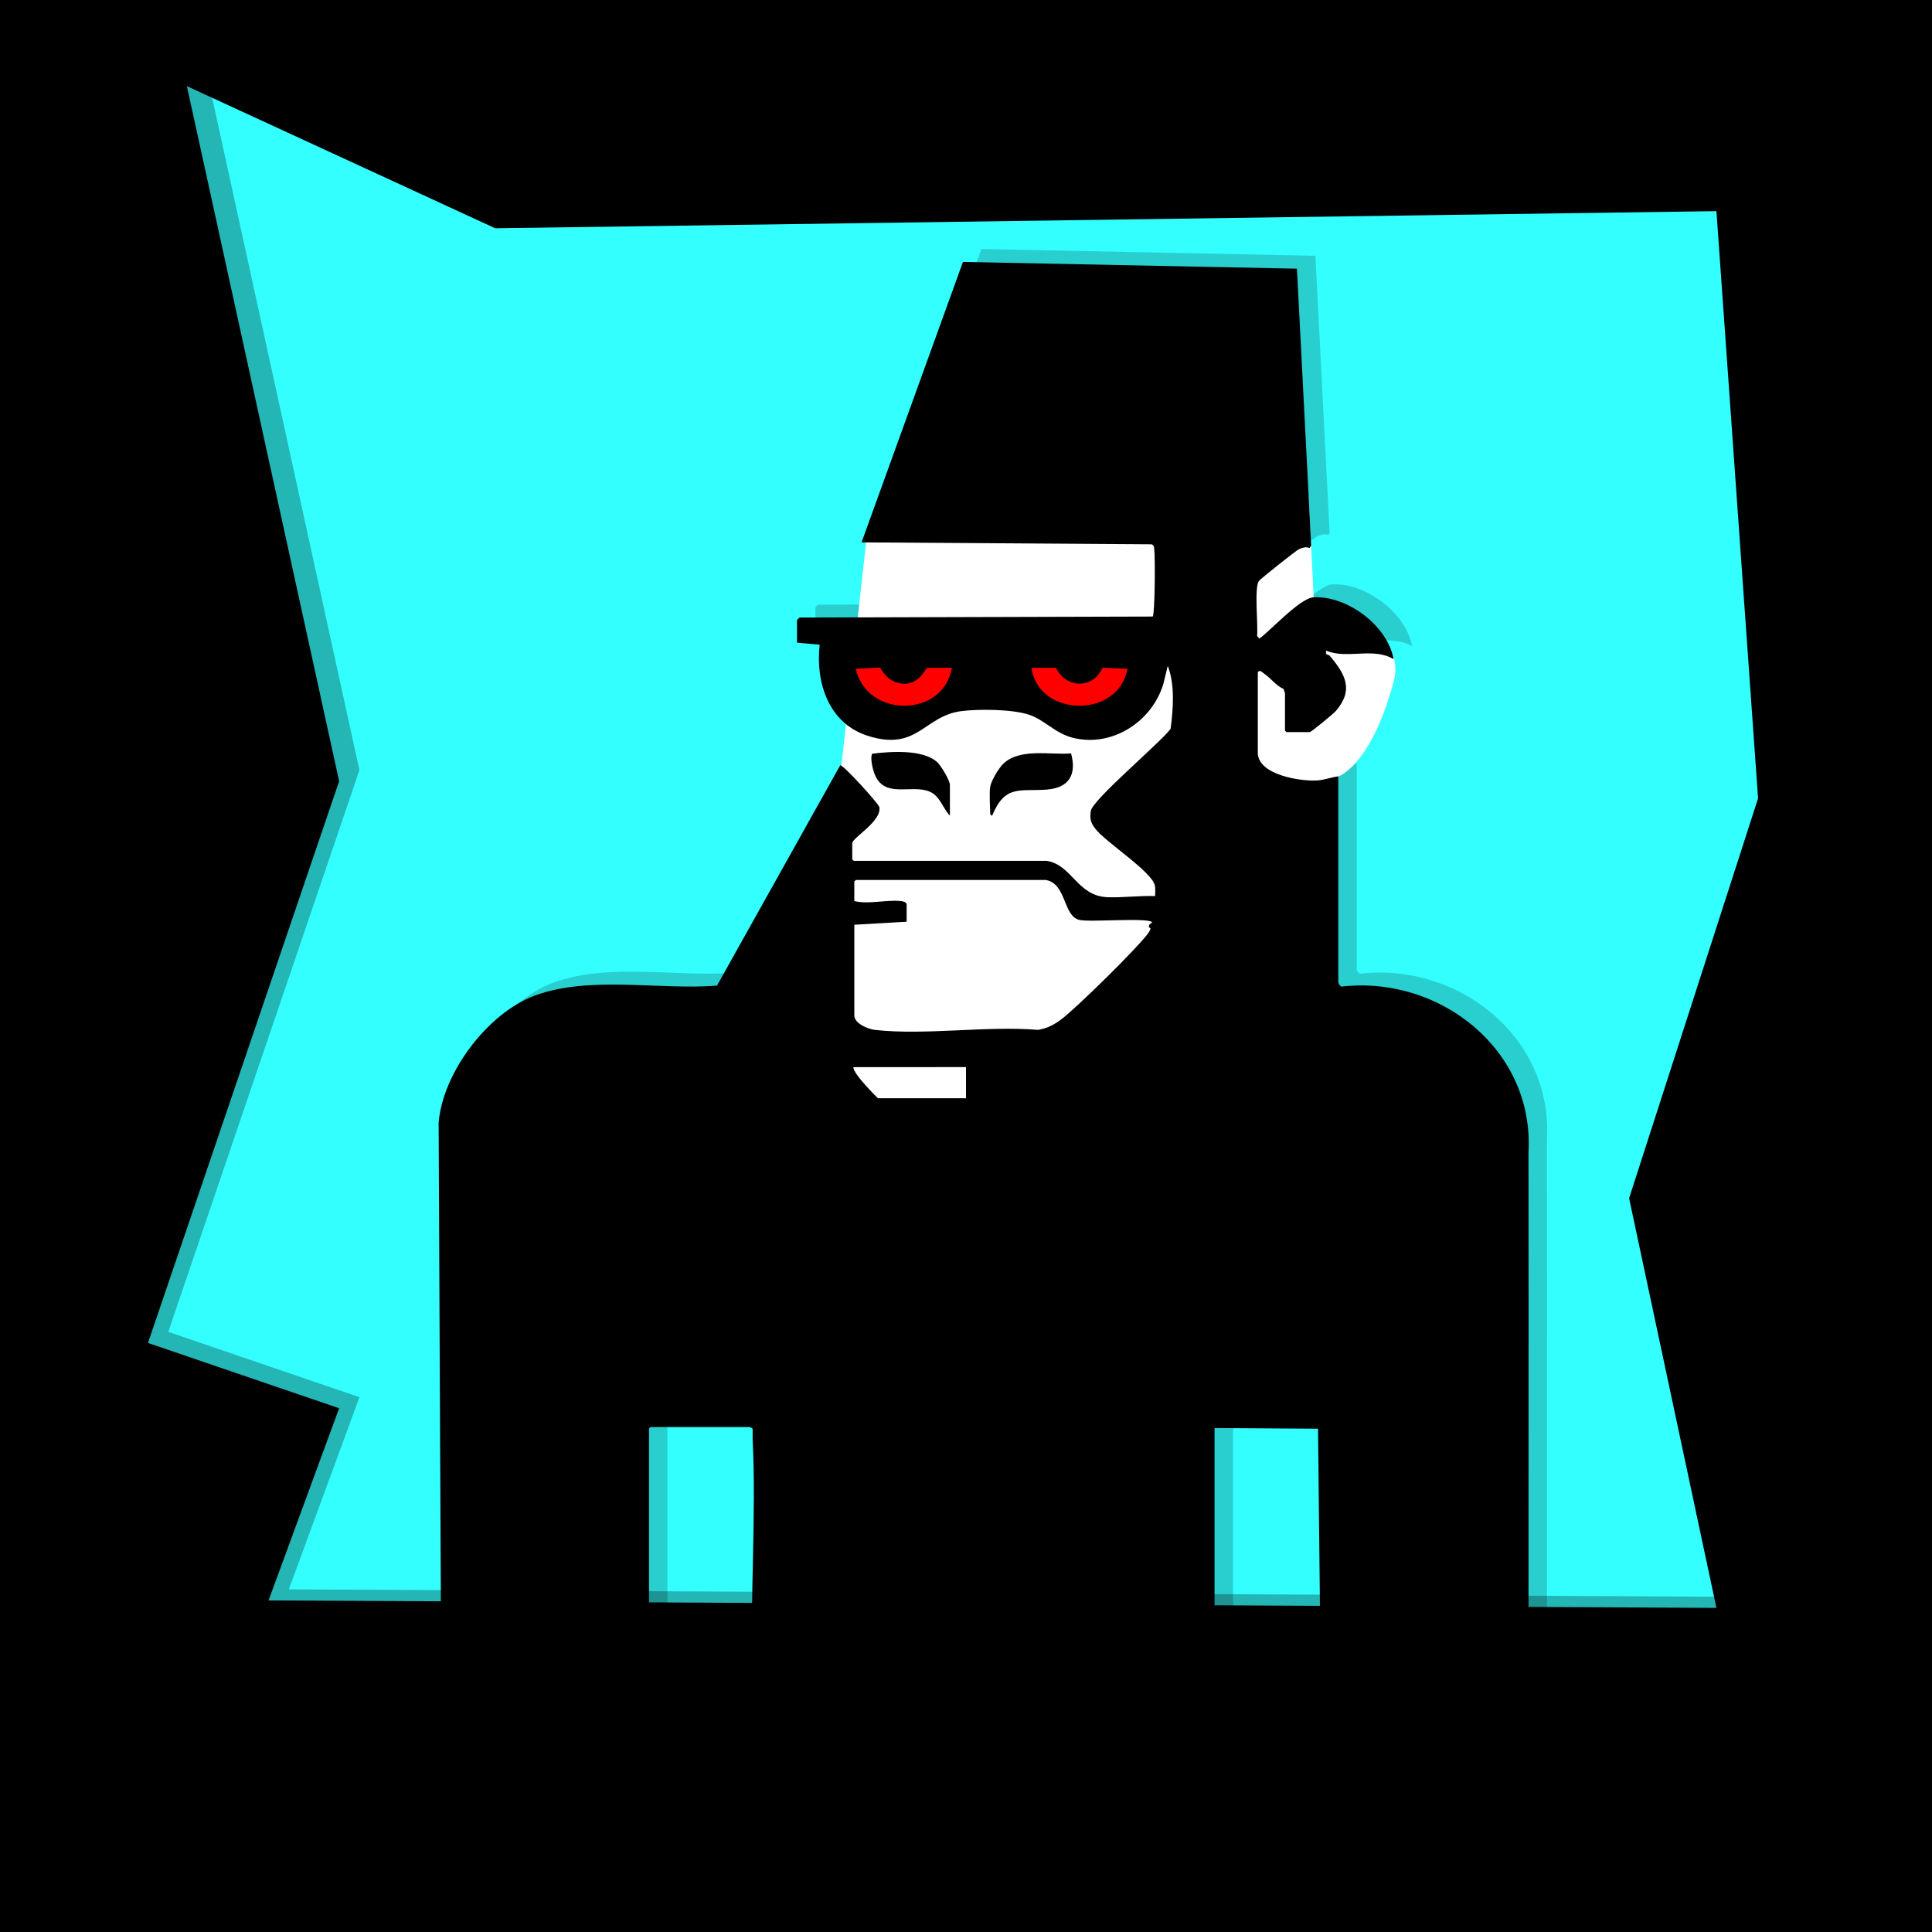
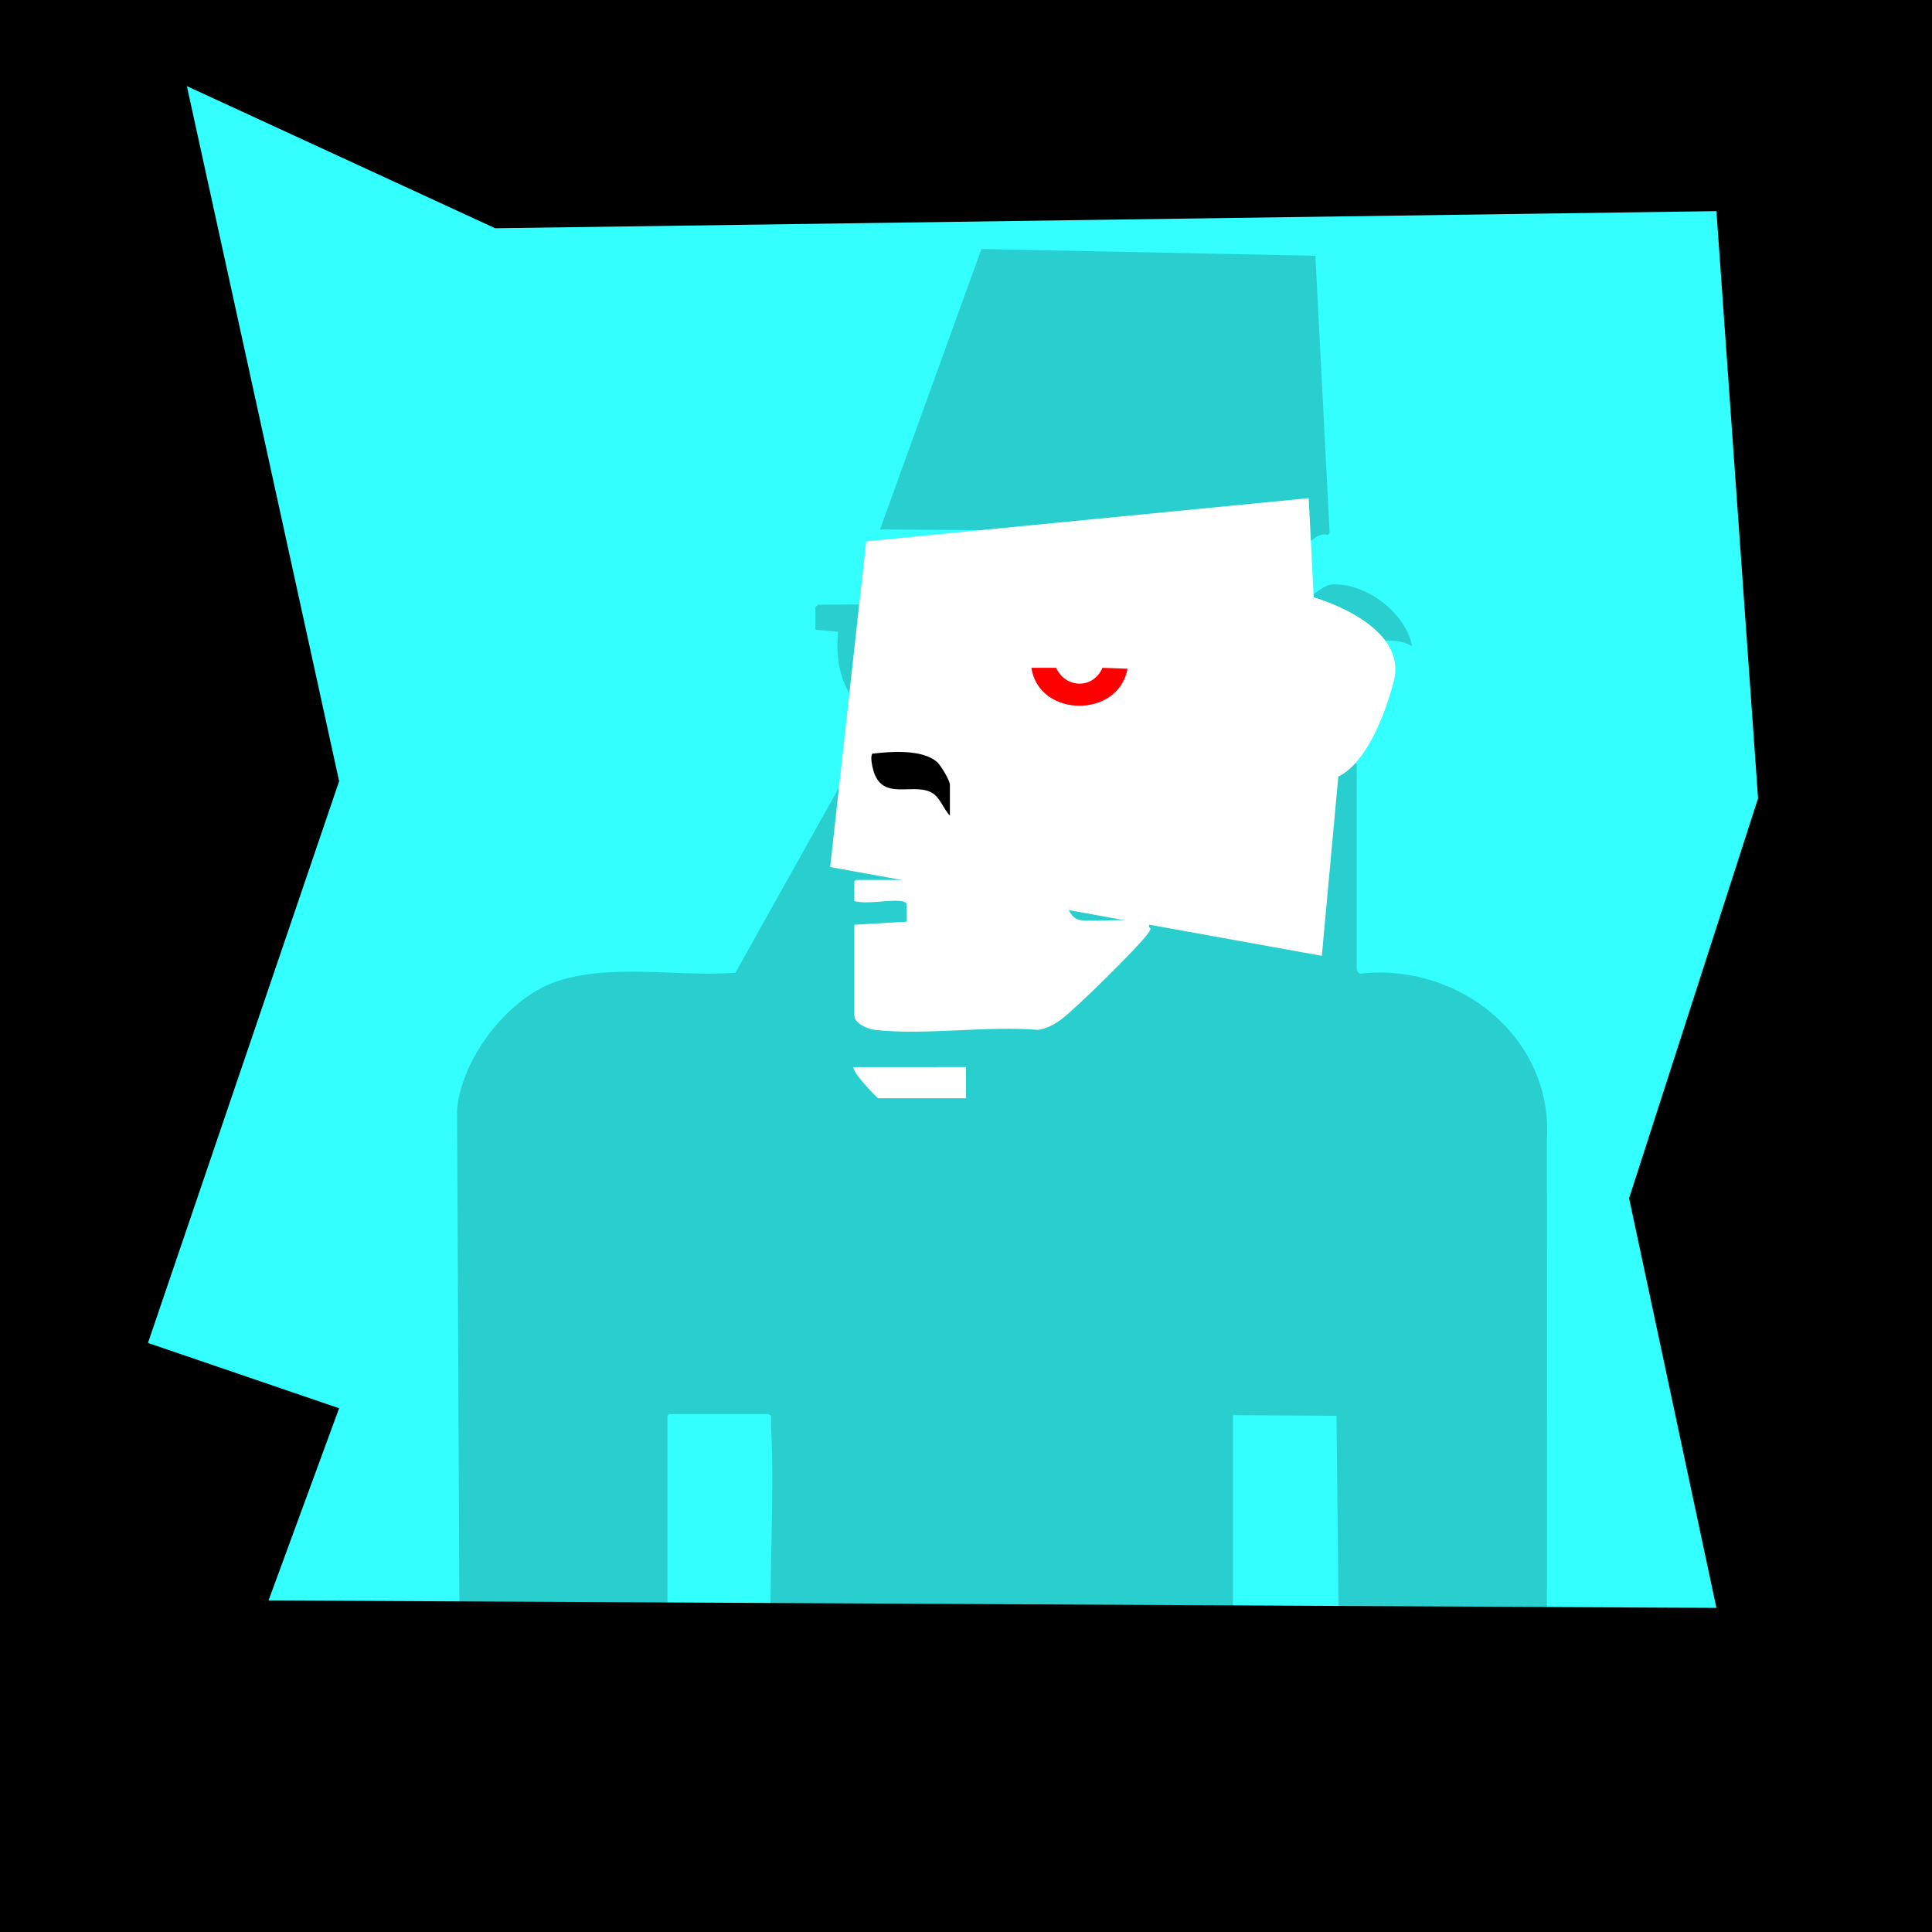
<svg xmlns="http://www.w3.org/2000/svg" width="1047.27" height="1047.27" viewBox="0 0 1047.27 1047.27">
  <defs>
    <style>.cls-1{filter:url(#AI_Holzmaserung);}.cls-2{opacity:.29;}.cls-3{fill:#3ff;mix-blend-mode:hue;}.cls-4{fill:#fff;}.cls-5{fill:red;}.cls-6{fill:#e5213c;}.cls-7{isolation:isolate;}.cls-8{fill:#ff0;stroke:lime;stroke-miterlimit:10;}.cls-9{opacity:.19;}</style>
    <filter id="AI_Holzmaserung" x="-10%" y="-10%" width="150%" height="150%">
      <feGaussianBlur in="SourceGraphic" result="blur" stdDeviation="4" />
      <feOffset dx="4" dy="4" in="blur" result="offsetBlurredAlpha" />
      <feFlood result="color" />
      <feComposite in="color" in2="offsetBlurredAlpha" operator="in" result="offsetBlurredAlpha" />
      <feDiffuseLighting diffuseConstant="1" in="blur" result="diffuse" surfaceScale="5">
        <feDistantLight azimuth="135" elevation="60" />
      </feDiffuseLighting>
      <feSpecularLighting in="blur" result="specularOut" specularConstant="1" specularExponent="10" surfaceScale="5">
        <feDistantLight azimuth="135" elevation="60" />
      </feSpecularLighting>
      <feComposite in="specularOut" in2="SourceAlpha" operator="in" result="specularOut" />
      <feComposite in="SourceGraphic" in2="diffuse" k1="1" k2="0" k3="0" k4="0" operator="arithmetic" result="litPaint" />
      <feComposite in="litPaint" in2="specularOut" k1="0" k2="1" k3="1" k4="0" operator="arithmetic" result="litPaint" />
      <feMerge>
        <feMergeNode in="offsetBlurredAlpha" />
        <feMergeNode in="litPaint" />
      </feMerge>
      <feTurbulence baseFrequency=".05" in="SourceAlpha" numOctaves="10" result="Turbulence" type="fractalNoise" />
      <feColorMatrix in="Turbulence" result="Grayscale" values="1 0 0 0 0 1 0 0 0 0 1 0 0 0 0 0 0 0 0 1" />
      <feGaussianBlur in="SourceAlpha" result="BlurredAlpha" stdDeviation="4" />
      <feOffset dx="-4" dy="-5" in="BlurredAlpha" result="OffsetBlurredAlpha" />
      <feComposite in="Grayscale" in2="OffsetBlurredAlpha" operator="in" result="CompBlurTurb" />
      <feGaussianBlur in="CompBlurTurb" result="CompBlurTurb2" stdDeviation="1.5" />
      <feComponentTransfer in="Grayscale" result="CompXferFire">
        <feFuncR tableValues="2 0" type="table" />
        <feFuncG tableValues=".7 0" type="table" />
        <feFuncB tableValues=".1 0" type="table" />
      </feComponentTransfer>
      <feComposite in="CompXferFire" in2="SourceGraphic" operator="in" result="CompSourceFire" />
      <feMerge result="MergeAll">
        <feMergeNode in="CompSourceFire" />
      </feMerge>
    </filter>
  </defs>
  <g class="cls-7">
    <g id="Ebene_1">
      <rect class="cls-8" x="26.46" y="29.93" width="957.69" height="957.69" />
      <g class="cls-1">
-         <rect class="cls-6" x="9.95" y="11" width="977.66" height="1001.06" />
-       </g>
+         </g>
      <rect class="cls-3" x="53.32" y="32.22" width="940.62" height="972.33" />
-       <path class="cls-2" d="M104.5,5.09l90.33,412.37-103.62,304.5,103.62,35.4-38.26,104.18,784.84,4.05-47.33-222.06,69.91-216.78-22.58-318.3-661.99,9.28L9.84,7.36S1045.27.28,1045.27,6.36s-1,1034.91-1,1034.91H9.84L11.02,8.01l93.48-2.91Z" />
      <path class="cls-9" d="M577.55,459.67c13.58,2.21,16.37,19.01,32.73,19.67,7.88.32,17.72-.9,25.87-.62.04-1.83.2-3.72-.1-5.55-1.25-7.44-26.55-23.49-32.32-30.94-2.49-3.22-3.04-5.33-2.46-9.56.84-6.18,37.42-36.76,43.27-44.58,1.42-10.81,2.43-23.86-1.54-34.17l-2.34,9.64c-6.04,20.43-27.49,34.56-48.77,29.46-9.73-2.33-15.61-9.75-23.98-12.56-9.09-3.04-27.08-3.2-36.69-2-20.43,2.54-23.82,22.14-51.01,13.34-21.13-6.84-28.18-28.84-25.91-49.34l-12.28-1.09v-12.26s1.37-1.36,1.37-1.36l191.47-.54c1.2-1.36,1.35-32.84.83-36.31-.19-1.25.04-2.32-1.51-2.85l-157.16-1.05,54.96-152.02,181.05,3.66,7.71,150.1-.86,1.29c-2.08-.74-3.98-.16-5.87.71-1.26.58-20.88,16.07-21.64,17.23-2.59,3.97-.3,23.97-.96,29.72l1.24,1.47c6.5-4.7,22.07-22.02,29.45-22.38,18.31-.89,39.94,15.31,43.37,33.56-10.95-6.67-25.34.13-36.55-4.63-.69,2.87,1.08,1.82,1.86,2.74,8.23,9.73,13.35,18.36,3.32,29.97-1.15,1.33-13.27,11.44-14.19,11.44h-12.55l-.82-.82v-20.17c0-.3-.65-2.13-.92-2.5-4-1.73-6.85-5.85-10.28-8.12-1.23-.81-2.4-2.51-3.53-.84v43.61c0,12.1,23.45,15.69,32.47,15.01,3.73-.28,7.46-1.73,11.16-2.2v111.49c0,.5.94,2.55,1.9,2.46,53.45-6.04,104.46,34.53,101.19,89.94l.05,80.44-.04,203.59h-112.64l-1.45-134.29-56.1-.36v133.84l-.82.82h-248.73l-.85-1.88c-1.47-41.53,2.06-86.05.04-126.06-.11-2.1.06-4.22,0-6.33l-1.38-.93h-54l-.82.82v133.57l-.82.82h-111.82l-1.39-300.14c2.17-27.12,26.62-59.52,52.1-68.95,29.74-11.01,67.51-2.92,98.78-5.4l66.79-119.42c1.43-.63,20.89,20.82,21.22,22.65,1.38,7.71-14.69,16.59-14.69,19.59v8.72l.82.82h104.73Z" />
      <path class="cls-4" d="M469.52,293.43l239.89-23.39,2.69,53.75s51.9,14.42,43.33,45.9c-12.43,45.69-29.97,51.18-29.97,51.18l-8.95,97.26-266.5-48.13,19.52-176.57Z" />
-       <path d="M536.73,426.6c.46-3.29,4.66-10.21,7.07-12.56,8.88-8.66,25.62-4.72,36.8-5.63,3.09,11.5-1.12,18.6-13.03,19.58-14.6,1.19-22.72-3-29.75,14.15-.24.14-1.08-.73-1.08-.82,0-4.31-.56-10.73,0-14.72Z" />
-       <path d="M514.91,442.13c-3.79-3.92-5.41-10.59-10.79-12.93-10.3-4.49-25.22,4.44-30.38-10.52-.72-2.09-2.22-8.45-.89-10.13,9.77-1.17,27.35-2.58,35.26,4.67,1.93,1.77,6.8,9.81,6.8,12.28v16.63Z" />
-       <path d="M567.55,466.67c13.58,2.21,16.37,19.01,32.73,19.67,7.88.32,17.72-.9,25.87-.62.04-1.83.2-3.72-.1-5.55-1.25-7.44-26.55-23.49-32.32-30.94-2.49-3.22-3.04-5.33-2.46-9.56.84-6.18,37.42-36.76,43.27-44.58,1.42-10.81,2.43-23.86-1.54-34.17l-2.34,9.64c-6.04,20.43-27.49,34.56-48.77,29.46-9.73-2.33-15.61-9.75-23.98-12.56-9.09-3.04-27.08-3.2-36.69-2-20.43,2.54-23.82,22.14-51.01,13.34-21.13-6.84-28.18-28.84-25.91-49.34l-12.28-1.09v-12.26s1.37-1.36,1.37-1.36l191.47-.54c1.2-1.36,1.35-32.84.83-36.31-.19-1.25.04-2.32-1.51-2.85l-157.16-1.05,54.96-152.02,181.05,3.66,7.71,150.1-.86,1.29c-2.08-.74-3.98-.16-5.87.71-1.26.58-20.88,16.07-21.64,17.23-2.59,3.97-.3,23.97-.96,29.72l1.24,1.47c6.5-4.7,22.07-22.02,29.45-22.38,18.31-.89,39.94,15.31,43.37,33.56-10.95-6.67-25.34.13-36.55-4.63-.69,2.87,1.08,1.82,1.86,2.74,8.23,9.73,13.35,18.36,3.32,29.97-1.15,1.33-13.27,11.44-14.19,11.44h-12.55l-.82-.82v-20.17c0-.3-.65-2.13-.92-2.5-4-1.73-6.85-5.85-10.28-8.12-1.23-.81-2.4-2.51-3.53-.84v43.61c0,12.1,23.45,15.69,32.47,15.01,3.73-.28,7.46-1.73,11.16-2.2v111.49c0,.5.94,2.55,1.9,2.46,53.45-6.04,104.46,34.53,101.19,89.94l.05,80.44-.04,203.59h-112.64l-1.45-134.29-56.1-.36v133.84l-.82.82h-248.73l-.85-1.88c-1.47-41.53,2.06-86.05.04-126.06-.11-2.1.06-4.22,0-6.33l-1.38-.93h-54l-.82.82v133.57l-.82.82h-111.82l-1.39-300.14c2.17-27.12,26.62-59.52,52.1-68.95,29.74-11.01,67.51-2.92,98.78-5.4l66.79-119.42c1.43-.63,20.89,20.82,21.22,22.65,1.38,7.71-14.69,16.59-14.69,19.59v8.72l.82.82h104.73Z" />
+       <path d="M514.91,442.13c-3.79-3.92-5.41-10.59-10.79-12.93-10.3-4.49-25.22,4.44-30.38-10.52-.72-2.09-2.22-8.45-.89-10.13,9.77-1.17,27.35-2.58,35.26,4.67,1.93,1.77,6.8,9.81,6.8,12.28Z" />
      <path class="cls-4" d="M567,477.02c11.22,2.05,9.18,19.66,18.16,21.65,5.98,1.33,37.12-1.43,39.38,1.25l-1.57,1.41c-1.04,2.71,2.56.24-.85,4.89-5.75,7.83-38.84,40.39-47.03,46.48-3.85,2.86-7.65,4.82-12.45,5.55-27.97-2.31-61.01,3.07-88.39.02-3.77-.42-11.16-3.46-11.16-7.93v-49.07l28.36-1.64v-9.27c0-1.38-1.96-1.8-3-1.91-7.93-.88-17.3,1.88-25.36,0v-10.63l.82-.82h103.09Z" />
      <path class="cls-4" d="M523.64,578.43v16.9h-47.73s-13.56-13.2-13.32-16.86l61.05-.04Z" />
      <path class="cls-5" d="M559.09,361.99h13.36c5.37,11.33,20.04,11.62,25.19-.02l13.53.53c-4.81,27.05-48.05,26.63-52.08-.51Z" />
-       <path class="cls-5" d="M516,361.99c-4.71,27.44-46.31,27.23-52.12.54l13.18-.66c1.94,3.23,4.42,6.39,8.11,7.76,12.26,4.55,16.42-7.64,17.46-7.64h13.36Z" />
      <path d="M93.5,11.09l90.33,412.37-103.62,304.5,103.62,35.4-38.26,104.18,784.84,4.05-47.33-222.06,69.91-216.78-22.58-318.3-661.99,9.28L0,0s1048-6.08,1048,0v1048H0V0l93.5,11.09Z" />
    </g>
  </g>
</svg>